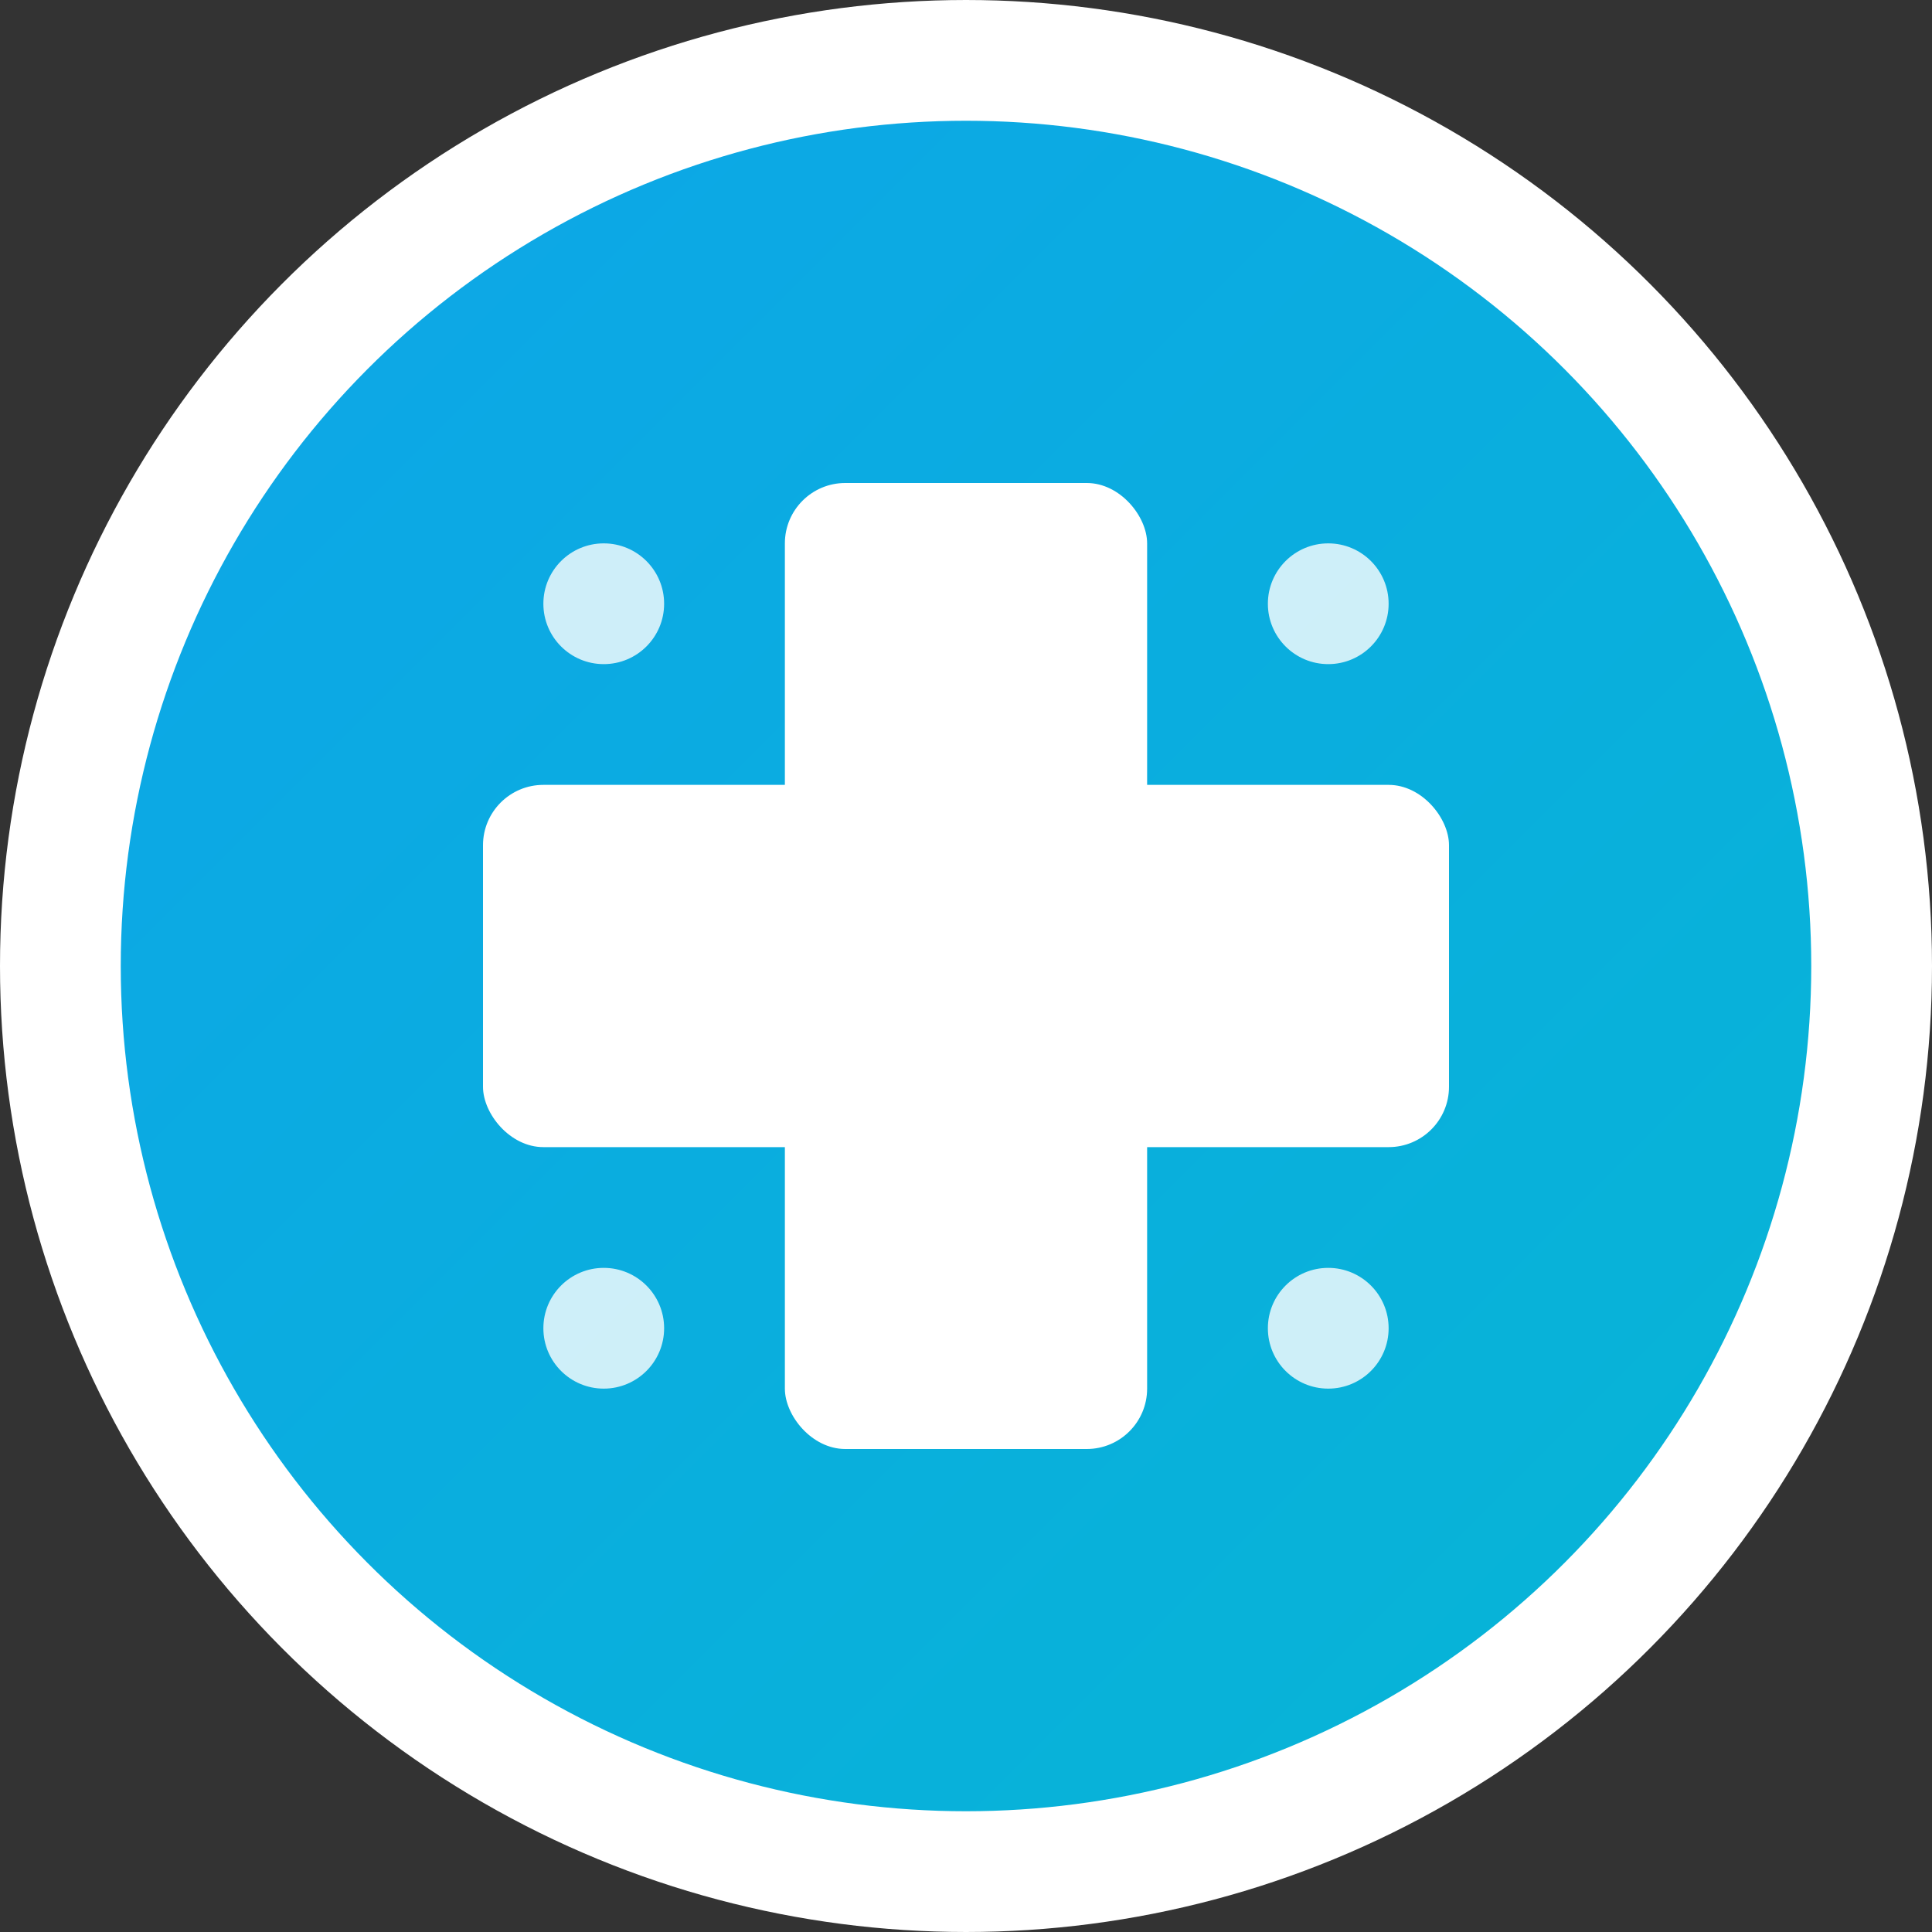
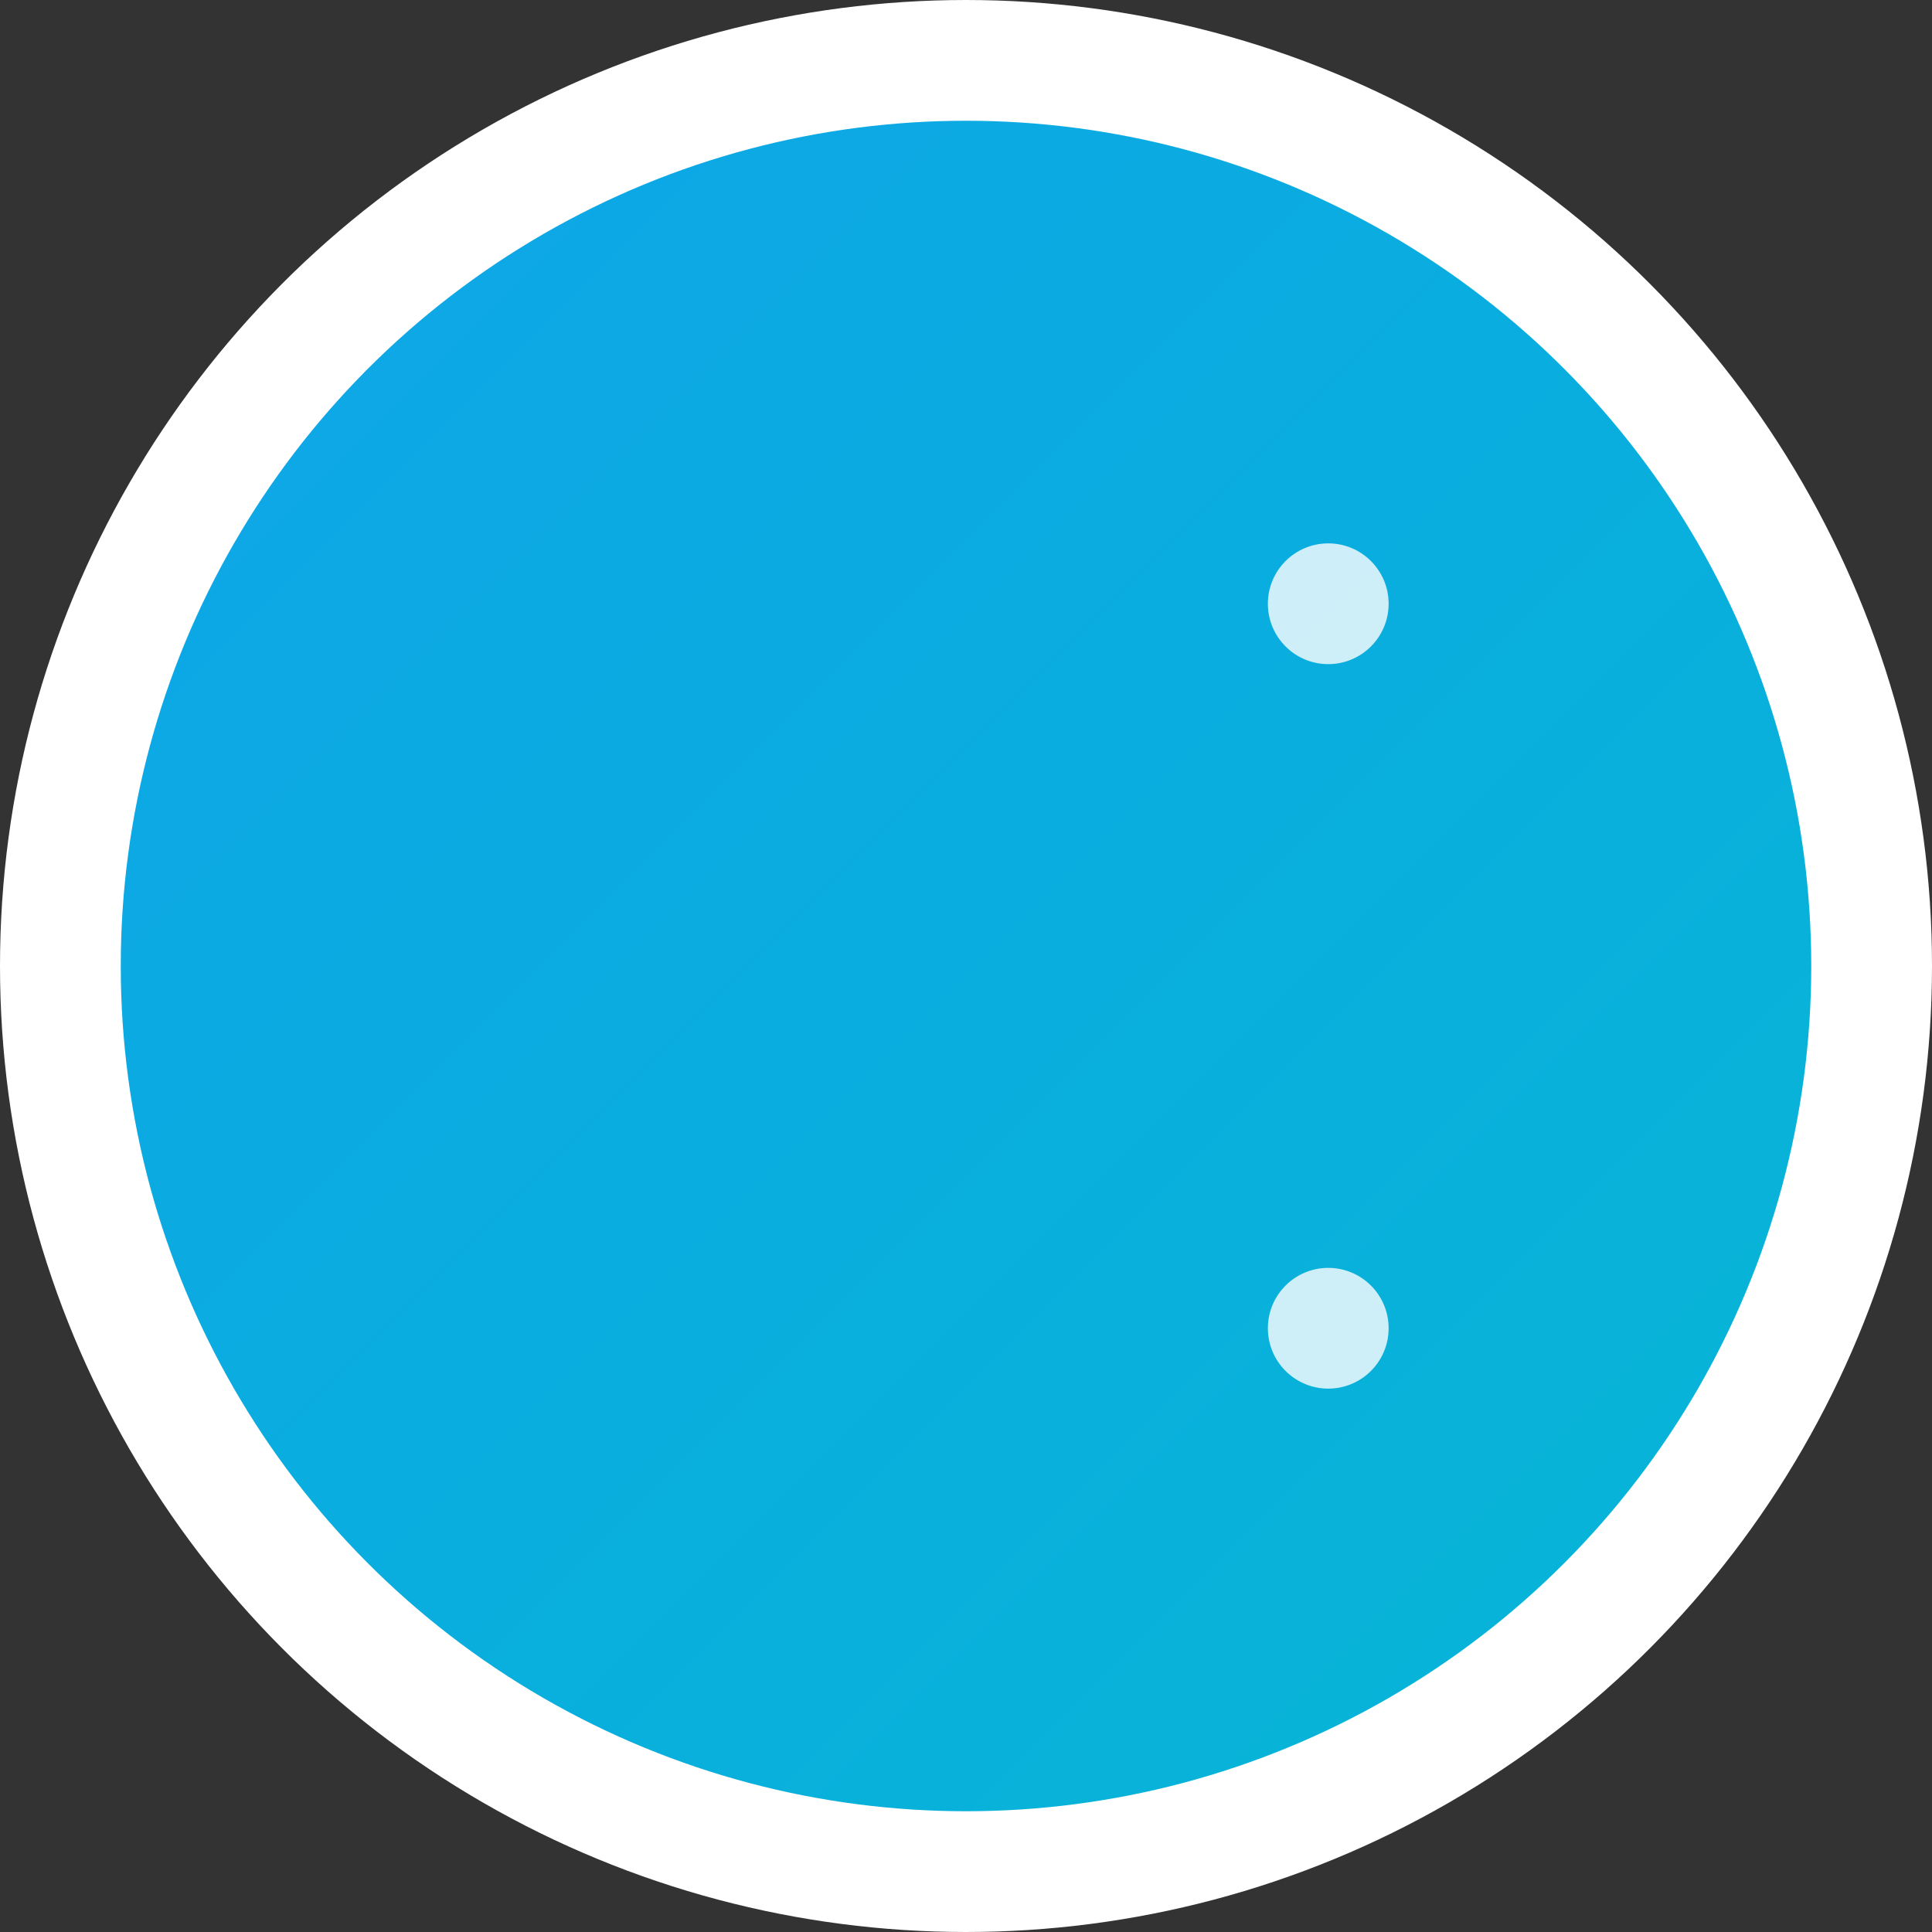
<svg xmlns="http://www.w3.org/2000/svg" width="32" height="32" viewBox="0 0 32 32" fill="none">
  <rect x="0" y="0" width="32" height="32" fill="#333333" stroke="none" />
  <defs>
    <linearGradient id="medicalGradient" x1="0%" y1="0%" x2="100%" y2="100%">
      <stop offset="0%" style="stop-color:#0ea5e9;stop-opacity:1" />
      <stop offset="100%" style="stop-color:#06b6d4;stop-opacity:1" />
    </linearGradient>
  </defs>
  <circle cx="16" cy="16" r="15" fill="url(#medicalGradient)" stroke="#ffffff" stroke-width="2" />
-   <rect x="13" y="8" width="6" height="16" rx="1" fill="white" />
-   <rect x="8" y="13" width="16" height="6" rx="1" fill="white" />
-   <circle cx="10" cy="10" r="1" fill="white" opacity="0.8" />
  <circle cx="22" cy="10" r="1" fill="white" opacity="0.8" />
-   <circle cx="10" cy="22" r="1" fill="white" opacity="0.8" />
  <circle cx="22" cy="22" r="1" fill="white" opacity="0.8" />
</svg>